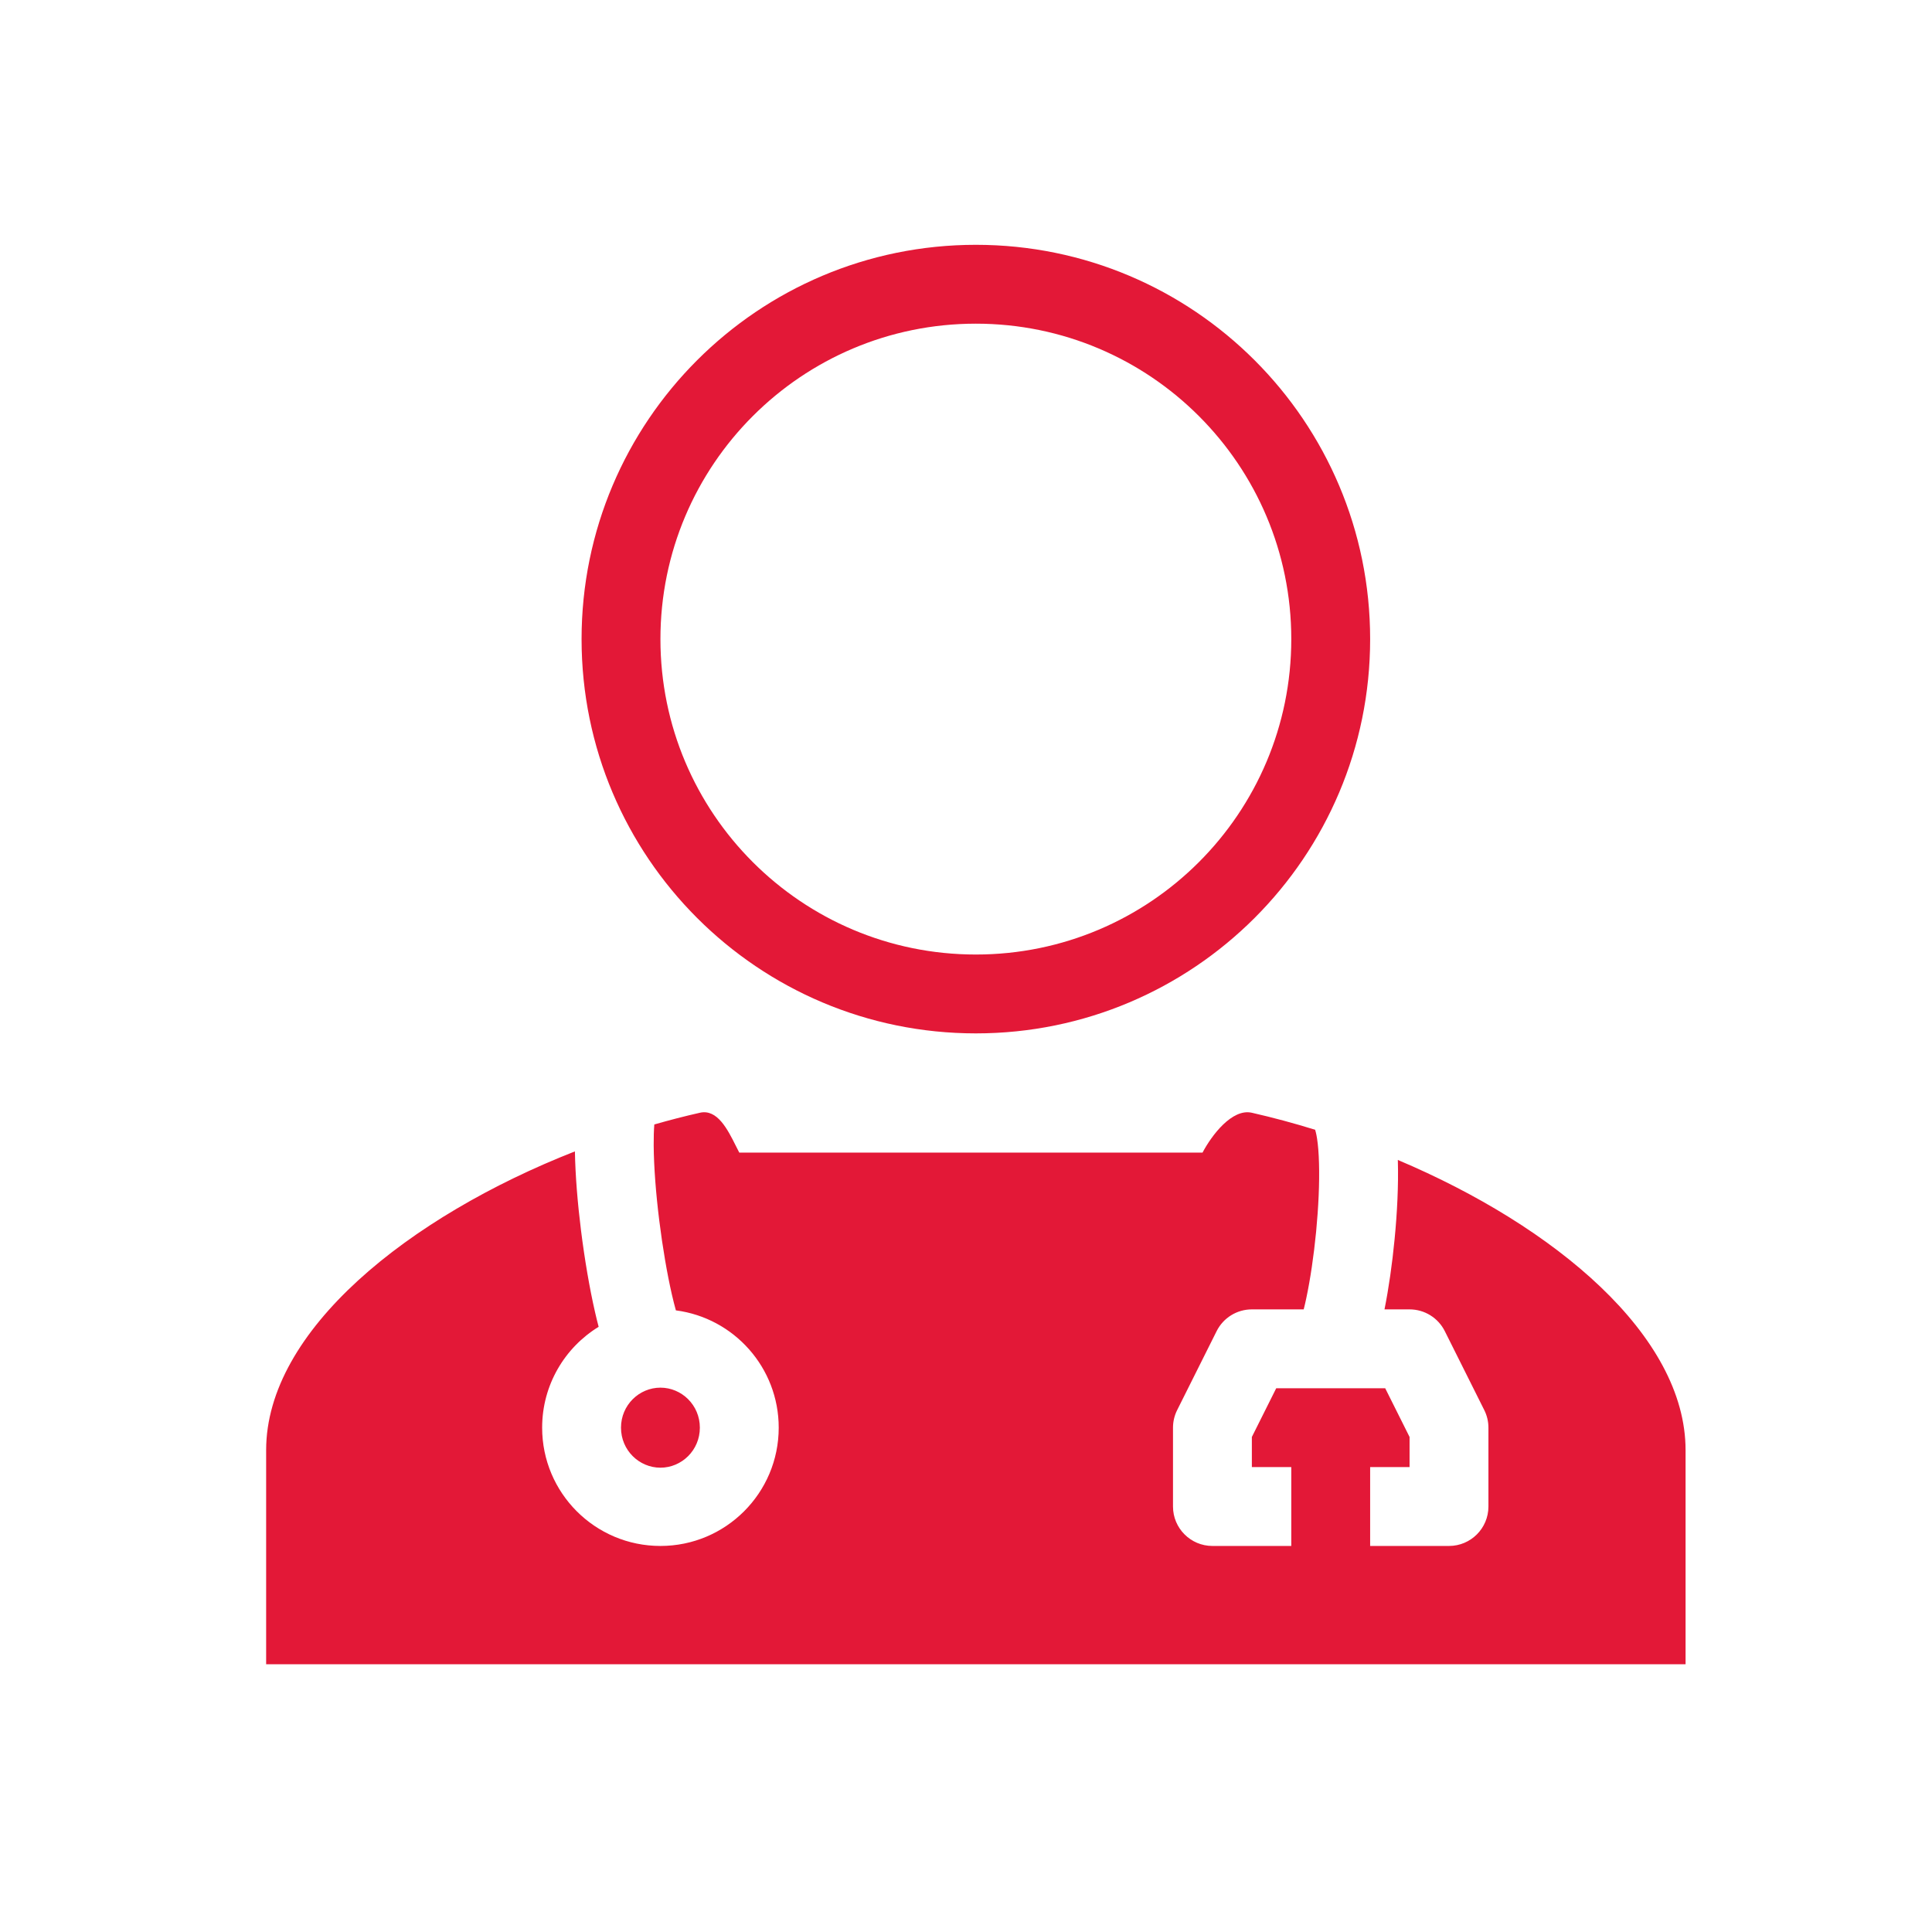
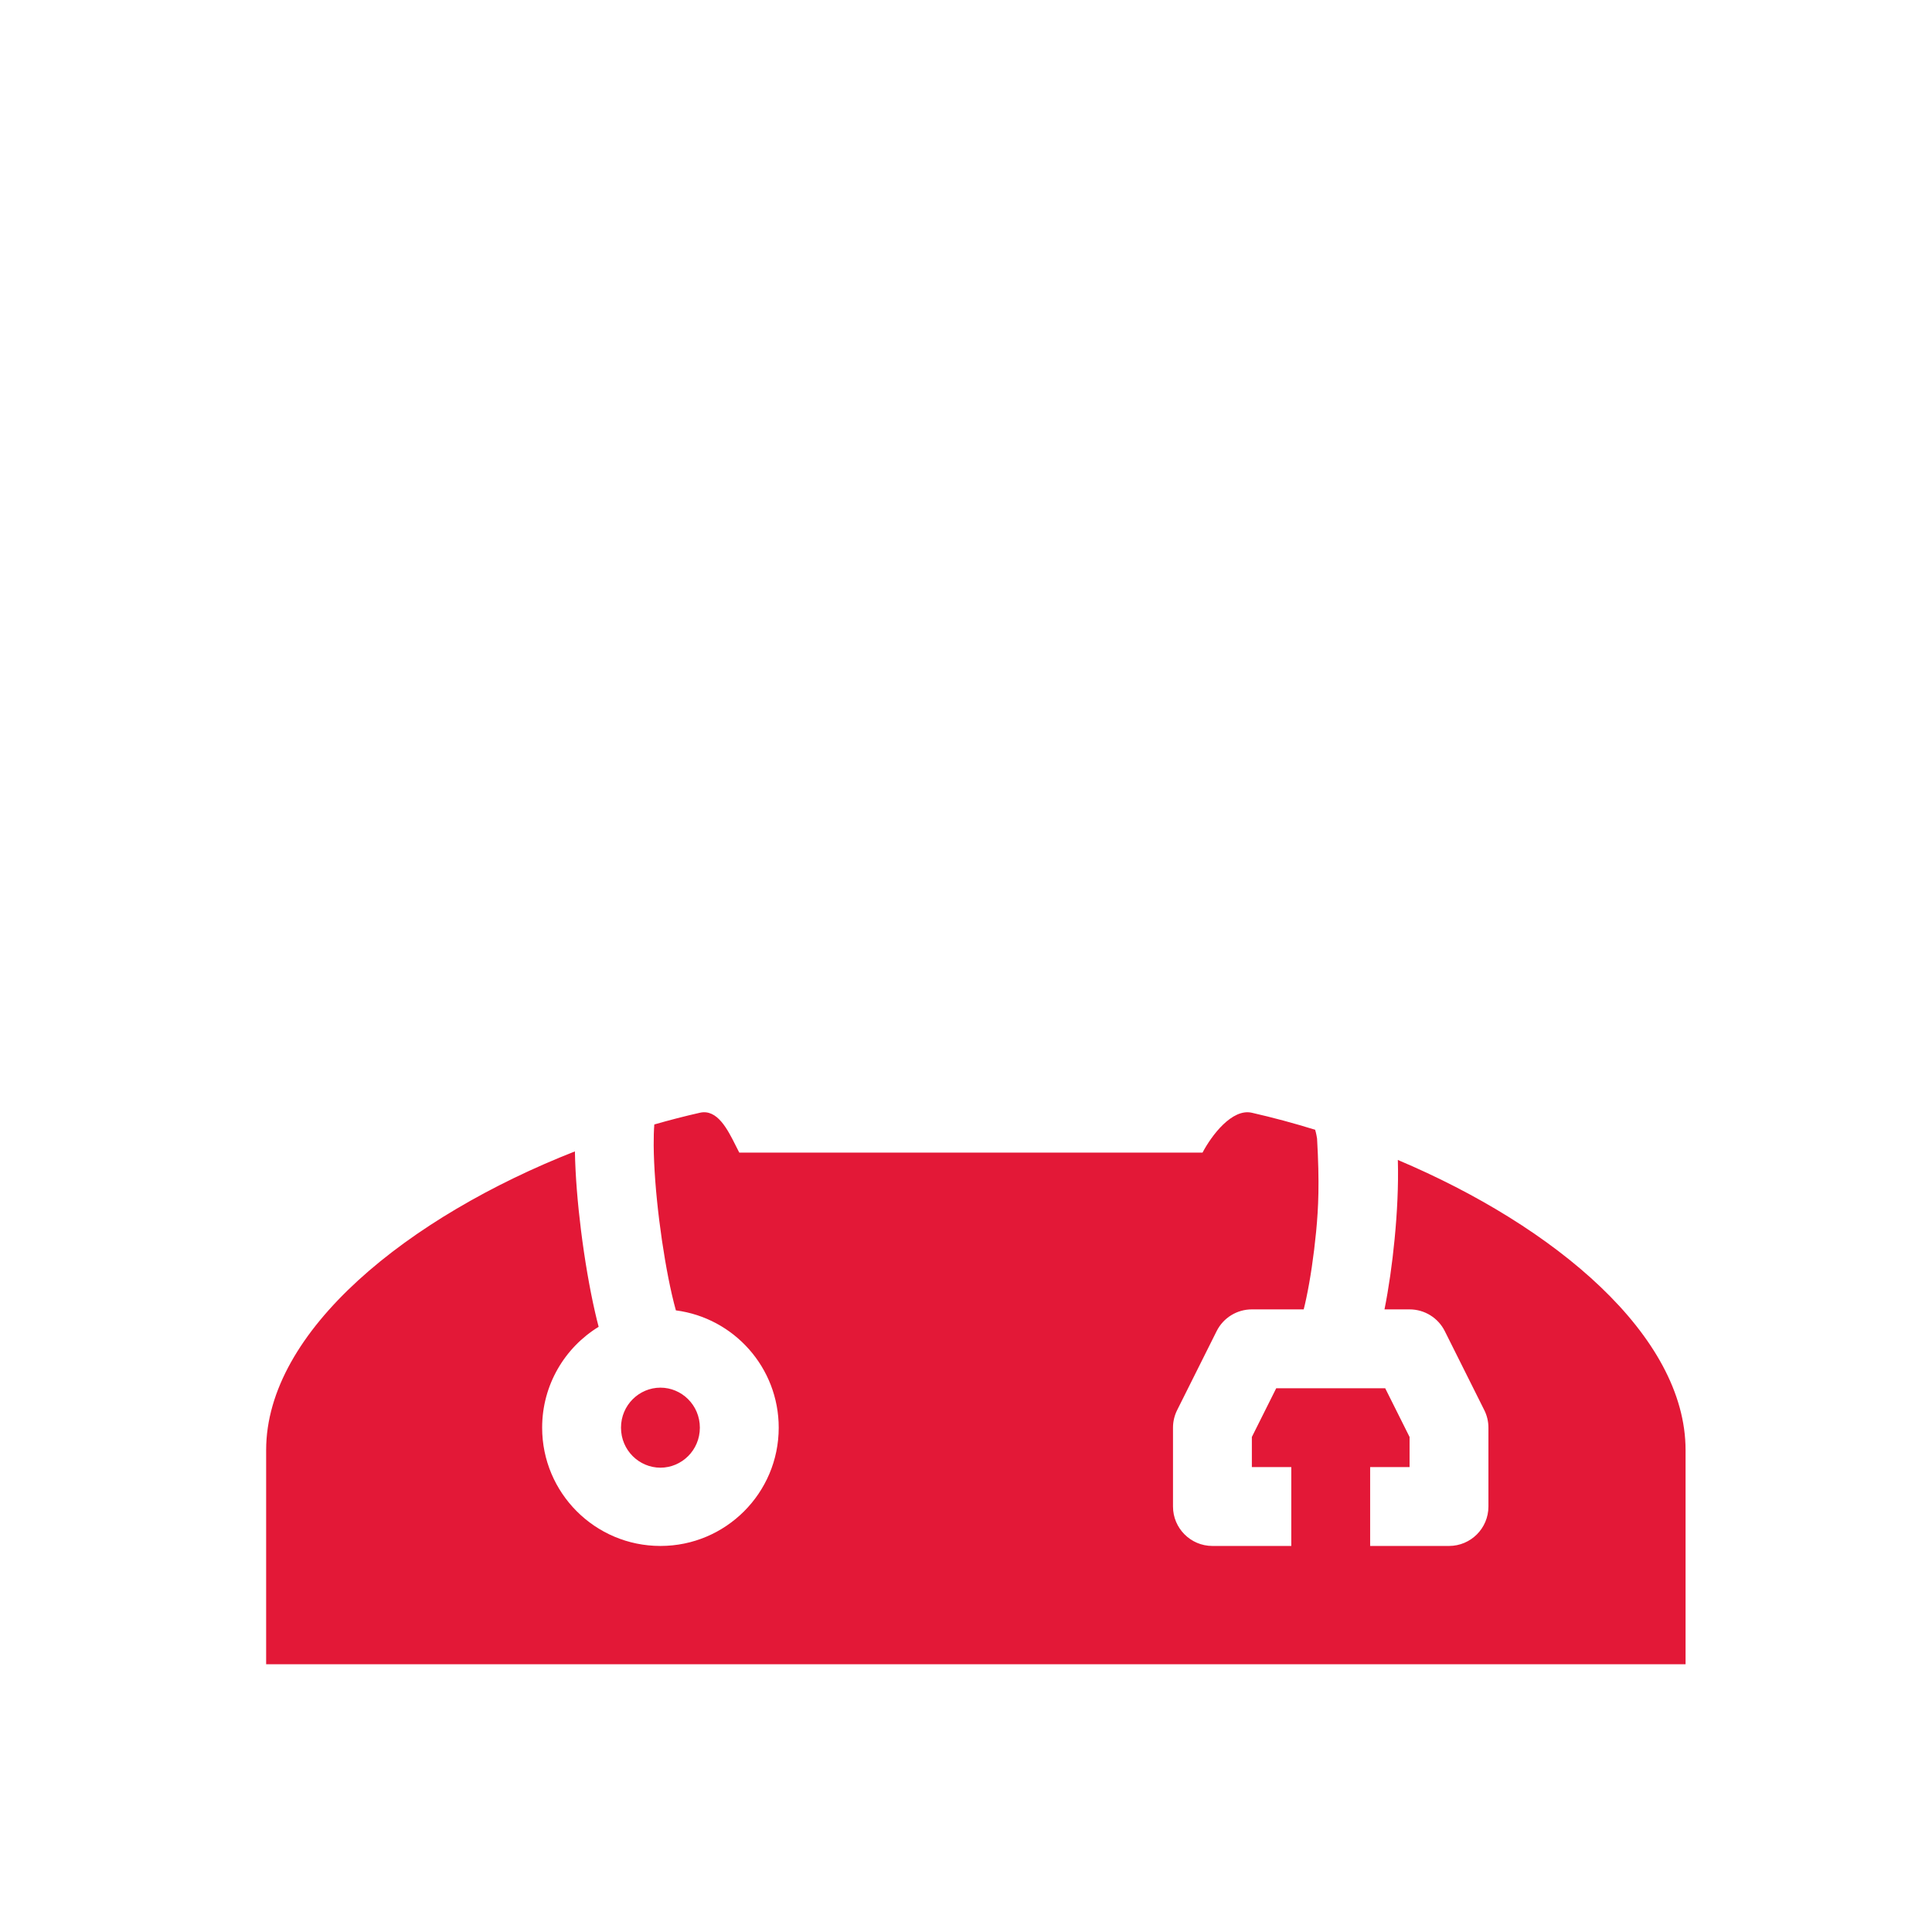
<svg xmlns="http://www.w3.org/2000/svg" width="49" height="49" viewBox="0 0 49 49" fill="none">
-   <path fill-rule="evenodd" clip-rule="evenodd" d="M15.183 33.651C14.323 34.178 13.75 35.127 13.75 36.209C13.75 37.866 15.093 39.209 16.75 39.209C18.407 39.209 19.75 37.866 19.75 36.209C19.75 34.685 18.614 33.426 17.142 33.234C17.109 33.117 17.075 32.981 17.04 32.83C16.92 32.306 16.806 31.642 16.721 30.96C16.636 30.277 16.583 29.599 16.579 29.047C16.578 28.844 16.583 28.667 16.595 28.519C16.979 28.409 17.365 28.309 17.75 28.222C18.191 28.121 18.453 28.642 18.664 29.064C18.694 29.123 18.722 29.18 18.75 29.233H22.814C23.73 29.233 24.182 29.233 24.64 29.233C25.088 29.233 25.541 29.233 26.435 29.233H30.499C30.727 28.799 31.247 28.107 31.75 28.222C32.286 28.344 32.825 28.489 33.359 28.655L33.356 28.656C33.354 28.654 33.355 28.654 33.356 28.658C33.36 28.672 33.382 28.737 33.404 28.879C33.429 29.04 33.446 29.25 33.453 29.503C33.468 30.007 33.439 30.62 33.38 31.238C33.32 31.855 33.231 32.452 33.131 32.923C33.109 33.028 33.087 33.123 33.065 33.209H31.75C31.371 33.209 31.025 33.423 30.856 33.762L29.856 35.762C29.786 35.901 29.75 36.054 29.75 36.209V38.209C29.75 38.761 30.198 39.209 30.75 39.209H32.75V37.209H31.75V36.445L32.368 35.209H35.132L35.75 36.445V37.209H34.75V39.209H36.75C37.302 39.209 37.75 38.761 37.75 38.209V36.209C37.75 36.054 37.714 35.901 37.644 35.762L36.644 33.762C36.475 33.423 36.129 33.209 35.75 33.209H35.114C35.221 32.676 35.31 32.054 35.37 31.43C35.436 30.756 35.47 30.057 35.453 29.447L35.452 29.419C39.44 31.104 42.75 33.875 42.75 36.779V42.209H6.75V36.779C6.75 33.747 10.36 30.859 14.581 29.202C14.592 29.824 14.651 30.527 14.736 31.208C14.828 31.942 14.953 32.674 15.091 33.276C15.12 33.405 15.151 33.53 15.183 33.651ZM16.75 37.224C17.288 37.224 17.75 36.783 17.75 36.209C17.75 35.635 17.288 35.194 16.75 35.194C16.212 35.194 15.75 35.635 15.75 36.209C15.75 36.783 16.212 37.224 16.75 37.224Z" fill="#E31837" />
-   <path fill-rule="evenodd" clip-rule="evenodd" d="M24.75 24.209C29.168 24.209 32.75 20.627 32.75 16.209C32.75 11.791 29.168 8.209 24.75 8.209C20.332 8.209 16.75 11.791 16.75 16.209C16.75 20.627 20.332 24.209 24.75 24.209ZM24.75 26.209C30.273 26.209 34.75 21.732 34.75 16.209C34.75 10.686 30.273 6.209 24.75 6.209C19.227 6.209 14.75 10.686 14.75 16.209C14.75 21.732 19.227 26.209 24.75 26.209Z" fill="#E31837" />
+   <path fill-rule="evenodd" clip-rule="evenodd" d="M15.183 33.651C14.323 34.178 13.75 35.127 13.75 36.209C13.75 37.866 15.093 39.209 16.75 39.209C18.407 39.209 19.75 37.866 19.75 36.209C19.75 34.685 18.614 33.426 17.142 33.234C17.109 33.117 17.075 32.981 17.04 32.83C16.92 32.306 16.806 31.642 16.721 30.96C16.636 30.277 16.583 29.599 16.579 29.047C16.578 28.844 16.583 28.667 16.595 28.519C16.979 28.409 17.365 28.309 17.75 28.222C18.191 28.121 18.453 28.642 18.664 29.064C18.694 29.123 18.722 29.18 18.75 29.233H22.814C23.73 29.233 24.182 29.233 24.64 29.233C25.088 29.233 25.541 29.233 26.435 29.233H30.499C30.727 28.799 31.247 28.107 31.75 28.222C32.286 28.344 32.825 28.489 33.359 28.655L33.356 28.656C33.354 28.654 33.355 28.654 33.356 28.658C33.36 28.672 33.382 28.737 33.404 28.879C33.468 30.007 33.439 30.62 33.38 31.238C33.32 31.855 33.231 32.452 33.131 32.923C33.109 33.028 33.087 33.123 33.065 33.209H31.75C31.371 33.209 31.025 33.423 30.856 33.762L29.856 35.762C29.786 35.901 29.75 36.054 29.75 36.209V38.209C29.75 38.761 30.198 39.209 30.75 39.209H32.75V37.209H31.75V36.445L32.368 35.209H35.132L35.75 36.445V37.209H34.75V39.209H36.75C37.302 39.209 37.75 38.761 37.75 38.209V36.209C37.75 36.054 37.714 35.901 37.644 35.762L36.644 33.762C36.475 33.423 36.129 33.209 35.75 33.209H35.114C35.221 32.676 35.31 32.054 35.37 31.43C35.436 30.756 35.47 30.057 35.453 29.447L35.452 29.419C39.44 31.104 42.75 33.875 42.75 36.779V42.209H6.75V36.779C6.75 33.747 10.36 30.859 14.581 29.202C14.592 29.824 14.651 30.527 14.736 31.208C14.828 31.942 14.953 32.674 15.091 33.276C15.12 33.405 15.151 33.53 15.183 33.651ZM16.75 37.224C17.288 37.224 17.75 36.783 17.75 36.209C17.75 35.635 17.288 35.194 16.75 35.194C16.212 35.194 15.75 35.635 15.75 36.209C15.75 36.783 16.212 37.224 16.75 37.224Z" fill="#E31837" />
</svg>